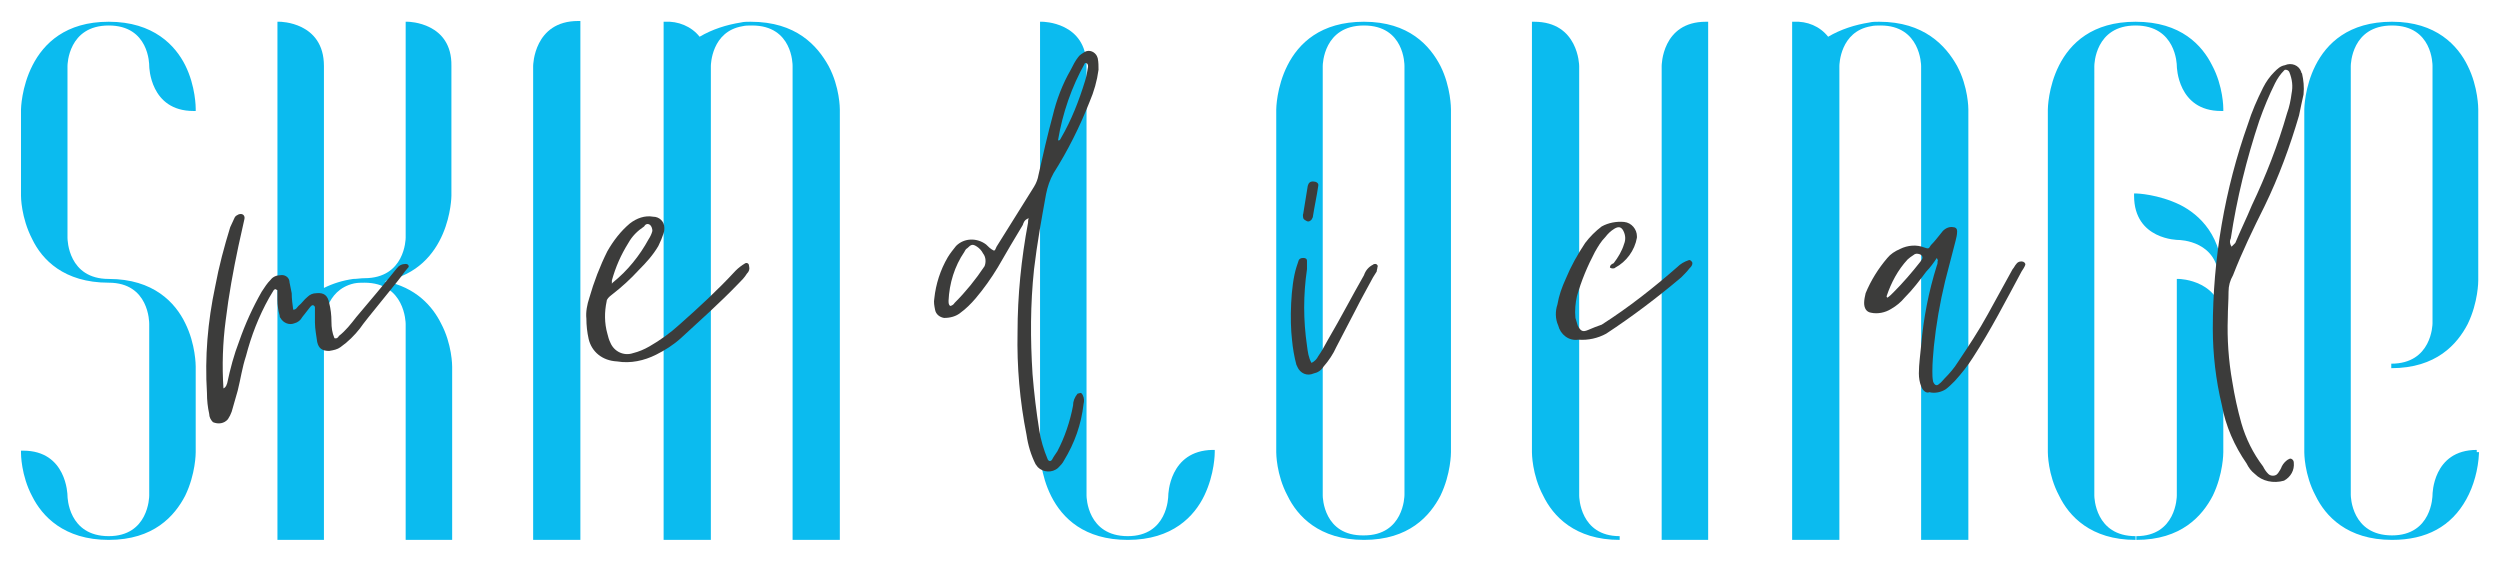
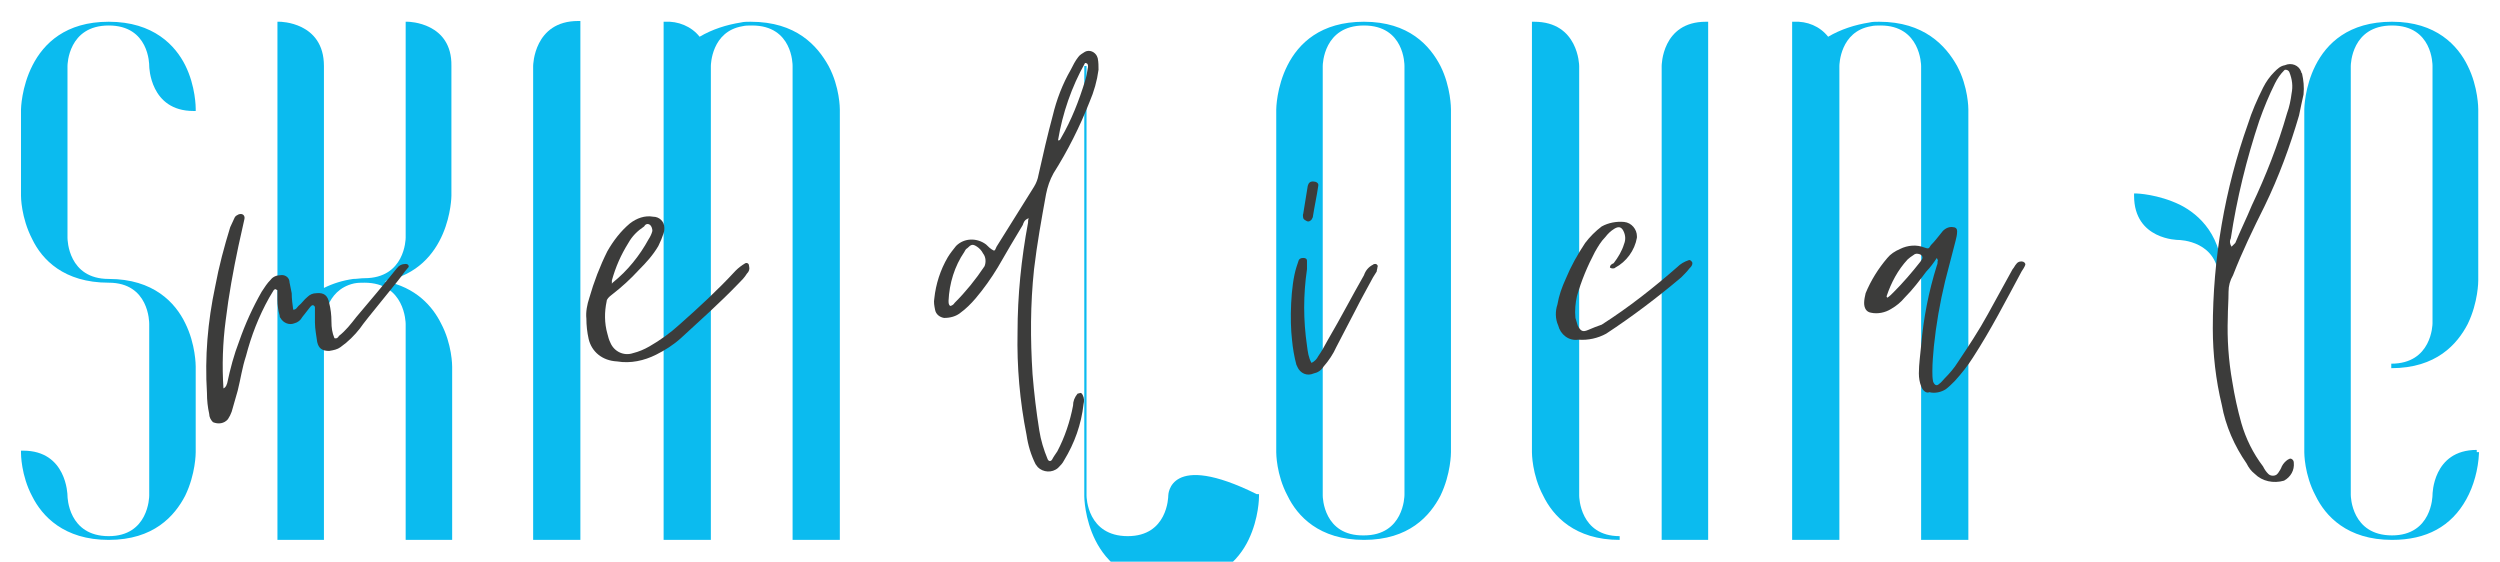
<svg xmlns="http://www.w3.org/2000/svg" version="1.1" x="0px" y="0px" viewBox="0 0 333.4 74.9" style="enable-background:new 0 0 333.4 74.9;" xml:space="preserve">
  <style type="text/css">
	.st0{fill:#0BBBEF;}
	.st1{fill:#3C3C3B;}
</style>
  <g id="v4_2">
</g>
  <g id="Ebene_2">
    <g>
      <path class="st0" d="M14.5,2.9C3,2.9,2.8,14.5,2.8,14.6v11.5c0,0.1,0,2.9,1.5,5.8c1.3,2.7,4.2,5.8,10.2,5.8c5.4,0,5.4,5.3,5.4,5.5    v22.9c0,0.2-0.1,5.4-5.4,5.4c-5.4,0-5.5-5.2-5.5-5.4c0-0.1-0.1-6-5.9-6H2.8v0.3c0,0.1,0,3,1.5,5.8C5.6,68.8,8.5,72,14.5,72    c6,0,8.8-3.2,10.2-5.9c1.4-2.9,1.4-5.7,1.4-5.8V48.9c0-0.1,0-3-1.4-5.8c-1.3-2.7-4.2-5.9-10.2-5.9C9.1,37.2,9,32,9,31.7V8.8    c0-0.2,0.1-5.4,5.5-5.4c5.4,0,5.4,5.2,5.4,5.4c0,0.1,0.1,6,5.9,6h0.3v-0.3c0-0.1,0-3-1.4-5.8C23.4,6.1,20.5,2.9,14.5,2.9z" />
      <path class="st0" d="M54.4,2.9h-0.3v28.8c0,0.2-0.1,5.4-5.5,5.4c-0.5,0-1,0.1-1.5,0.1c-1.4,0.2-2.7,0.6-3.9,1.2V8.8    c0-5.9-5.9-5.9-5.9-5.9H37V72h6.2V43.2c0-0.2,0.1-4.5,4-5.4c0.5-0.1,0.9-0.1,1.4-0.1c5.4,0,5.5,5.3,5.5,5.5V72h6.2V48.9    c0-0.1,0-3-1.5-5.8c-1.1-2.2-3.3-4.8-7.5-5.6c8.8-1.7,8.9-11.3,8.9-11.4V8.8C60.3,3,54.5,2.9,54.4,2.9z" />
      <path class="st0" d="M71.1,8.8V72h6.3V2.8h-0.3C71.2,2.8,71.1,8.7,71.1,8.8z" />
      <path class="st0" d="M100.1,2.9c-0.5,0-0.9,0-1.3,0.1c-1.9,0.3-3.8,0.9-5.5,1.9c-1.1-1.4-2.9-2.1-4.6-2l-0.2,0V72h6.3V8.8    c0-0.2,0.1-4.6,4.2-5.3c0.4-0.1,0.8-0.1,1.3-0.1c5.4,0,5.4,5.2,5.4,5.4V72h6.3V14.6c0-0.1,0-3-1.5-5.8    C109,6.1,106.2,2.9,100.1,2.9z" />
-       <path class="st0" d="M155.8,66.1c0,0.2-0.1,5.4-5.4,5.4c-5.4,0-5.5-5.2-5.5-5.4V8.8c0-5.9-5.9-5.9-5.9-5.9h-0.3v57.4    c0,0.1,0.1,11.7,11.7,11.7c6,0,8.9-3.2,10.2-5.9c1.4-2.9,1.4-5.7,1.4-5.8v-0.3h-0.3C155.9,60.1,155.8,66,155.8,66.1z" />
+       <path class="st0" d="M155.8,66.1c0,0.2-0.1,5.4-5.4,5.4c-5.4,0-5.5-5.2-5.5-5.4V8.8h-0.3v57.4    c0,0.1,0.1,11.7,11.7,11.7c6,0,8.9-3.2,10.2-5.9c1.4-2.9,1.4-5.7,1.4-5.8v-0.3h-0.3C155.9,60.1,155.8,66,155.8,66.1z" />
      <path class="st0" d="M181.9,2.9c-11.6,0-11.7,11.6-11.7,11.7v45.7c0,0.1,0,3,1.5,5.8c1.3,2.7,4.2,5.9,10.2,5.9    c6,0,8.8-3.2,10.2-5.9c1.4-2.9,1.4-5.7,1.4-5.8V14.6c0-0.1,0-3-1.4-5.8C190.7,6.1,187.9,2.9,181.9,2.9z M176.4,66.1V8.8    c0-0.2,0.1-5.4,5.5-5.4c5.4,0,5.4,5.2,5.4,5.4v57.2c0,0.2-0.1,5.4-5.4,5.4C176.5,71.5,176.4,66.3,176.4,66.1z" />
      <path class="st0" d="M221.6,8.8V72h6.2V2.9h-0.3C221.6,2.9,221.6,8.8,221.6,8.8z" />
      <path class="st0" d="M210.6,66.1V8.8c0-0.1-0.1-5.9-6-5.9h-0.3v57.4c0,0.1,0,3,1.5,5.8c1.3,2.7,4.2,5.9,10.2,5.9v-0.5    C210.7,71.5,210.6,66.3,210.6,66.1z" />
      <path class="st0" d="M250.6,2.9C250.6,2.9,250.5,2.9,250.6,2.9c-0.5,0-0.9,0-1.3,0.1c-1.9,0.3-3.8,0.9-5.5,1.9    c-1.1-1.4-2.8-2.1-4.6-2l-0.2,0V72h6.3V8.8c0-0.2,0.1-4.6,4.2-5.3c0.4-0.1,0.8-0.1,1.3-0.1c5.3,0,5.4,5.2,5.4,5.4V72h6.3V14.6    c0-0.1,0-3-1.5-5.8C259.5,6.1,256.6,2.9,250.6,2.9z" />
-       <path class="st0" d="M284.8,2.9c-11.6,0-11.7,11.6-11.7,11.7v45.7c0,0.1,0,3,1.5,5.8c1.3,2.7,4.2,5.9,10.2,5.9v-0.5    c-5.4,0-5.5-5.2-5.5-5.4V8.8c0-0.2,0.1-5.4,5.5-5.4c5.4,0,5.5,5.2,5.5,5.4c0,0.1,0.1,6,5.9,6h0.3v-0.3c0-0.1,0-3-1.5-5.8    C293.7,6.1,290.9,2.9,284.8,2.9z" />
-       <path class="st0" d="M290.6,37.2h-0.3v28.9c0,0.2-0.1,5.4-5.4,5.4v0.3c0,0,0,0,0,0c0,0,0,0,0,0V72c6,0,8.8-3.2,10.2-5.9    c1.4-2.9,1.4-5.7,1.4-5.8V43.2C296.5,37.3,290.6,37.2,290.6,37.2z" />
      <path class="st0" d="M290.7,27.3c-2.9-1.4-5.7-1.5-5.8-1.5l-0.3,0v0.3c0,5.9,5.9,5.9,5.9,5.9c0.2,0,5.4,0.1,5.4,5.4h0.2    c0,0,0,0,0,0c0,0,0,0,0,0h0.3C296.5,31.5,293.3,28.6,290.7,27.3z" />
      <path class="st0" d="M330.3,60.3L330.3,60.3C330.3,60.3,330.3,60.3,330.3,60.3l0-0.3c-5.9,0-5.9,6-5.9,6c0,0.2-0.1,5.4-5.4,5.4    c-5.4,0-5.5-5.2-5.5-5.4V8.8c0-0.2,0.1-5.4,5.5-5.4c5.4,0,5.4,5.2,5.4,5.4v34.3c0,0.2-0.1,5.4-5.5,5.4v0.3c0,0,0,0,0,0    c0,0,0,0,0,0v0.3c6,0,8.8-3.2,10.2-5.9c1.4-2.9,1.4-5.7,1.4-5.8V14.6c0-0.1,0-3-1.4-5.8c-1.3-2.7-4.2-5.9-10.1-5.9    c-11.6,0-11.7,11.6-11.7,11.7v45.7c0,0.1,0,3,1.5,5.8c1.3,2.7,4.2,5.9,10.2,5.9c4.6,0,7.9-1.8,9.9-5.4c1-1.8,1.6-4,1.7-6.2l0-0.1    L330.3,60.3z" />
    </g>
    <path class="st1" d="M27.9,55.2c-0.2-0.9-0.3-1.8-0.3-2.8c-0.3-4.8,0.1-9.5,1.1-14.2c0.5-2.7,1.2-5.3,2-7.9l0.6-1.3   c0.1-0.2,0.3-0.3,0.5-0.4c0.5-0.2,0.9,0.1,0.8,0.6l-0.8,3.6c-0.7,3.3-1.3,6.6-1.7,9.9c-0.4,3-0.5,6.1-0.3,9.1   c0.4-0.2,0.4-0.5,0.5-0.7c0.4-1.9,0.9-3.8,1.6-5.6c0.8-2.3,1.8-4.5,3-6.6c0.4-0.6,0.7-1.1,1.2-1.6c0.3-0.4,0.8-0.6,1.3-0.6   c0.5-0.1,1.1,0.2,1.2,0.8c0,0,0,0.1,0,0.1c0.1,0.5,0.2,1,0.3,1.5c0,0.7,0.1,1.5,0.2,2.2c0.4,0,0.5-0.3,0.7-0.5   c0.5-0.4,0.7-0.8,1.2-1.2c0.3-0.3,0.7-0.5,1.2-0.5c1-0.1,1.5,0.3,1.7,1.3c0.2,0.8,0.3,1.6,0.3,2.5c0,0.8,0.1,1.5,0.4,2.2   c0.3,0.1,0.5-0.1,0.6-0.3c0.9-0.7,1.6-1.6,2.3-2.5c0.7-0.8,4.8-5.7,5.4-6.5c0.3-0.4,0.7-0.6,1.2-0.6c0.2,0,0.4,0.1,0.4,0.3   c0,0,0,0.1,0,0.1L54,36.2c-0.8,1.2-5.2,6.4-6,7.6c-0.7,0.9-1.6,1.8-2.6,2.5c-0.4,0.3-0.9,0.4-1.5,0.5c-0.9,0-1.4-0.3-1.6-1.2   C42.2,44.8,42,43.9,42,43v-2c0-0.1-0.1-0.3-0.3-0.3c-0.1,0-0.2,0.1-0.3,0.2l-1.1,1.4c-0.2,0.4-0.6,0.7-1,0.8   c-0.7,0.3-1.5,0-1.9-0.7c-0.1-0.1-0.1-0.2-0.1-0.3c-0.2-0.7-0.3-1.4-0.3-2.1v-1.3l-0.2-0.1c-0.1-0.1-0.2,0-0.3,0.1   c-0.2,0.3-0.4,0.7-0.6,1c-1.4,2.5-2.4,5.1-3.1,7.8c-0.5,1.5-0.7,3-1.1,4.6l-0.8,2.8c-0.1,0.3-0.3,0.7-0.5,1c-0.5,0.6-1.3,0.7-2,0.4   C28.1,56,27.9,55.6,27.9,55.2z" />
    <path class="st1" d="M78.5,45.2c-0.2-0.9-0.3-1.8-0.3-2.7c-0.1-0.9,0.1-1.9,0.4-2.8c0.6-2.1,1.4-4.2,2.4-6.2c0.8-1.4,1.8-2.7,3-3.7   c0.9-0.7,2-1.1,3.1-0.9c0.8,0,1.5,0.6,1.5,1.5c0,0.2,0,0.4-0.1,0.7c-0.2,0.6-0.4,1.1-0.7,1.7c-0.7,1.2-1.6,2.2-2.6,3.2   c-1.1,1.2-2.3,2.3-3.6,3.3c-0.4,0.3-0.7,0.6-0.7,0.9c-0.3,1.4-0.3,2.9,0.1,4.3c0.1,0.4,0.2,0.8,0.4,1.2c0.5,1.2,1.8,1.8,3,1.4   c0.8-0.2,1.5-0.5,2.2-0.9c1.4-0.8,2.8-1.8,4-2.9c2.6-2.3,5.1-4.6,7.5-7.2c0.4-0.4,0.8-0.7,1.3-1c0.3-0.1,0.5,0.1,0.5,0.4   c0.1,0.4,0,0.7-0.3,1c-0.3,0.5-0.7,0.9-1.1,1.3c-2.5,2.6-5.2,5-7.7,7.3c-1,0.9-2.1,1.6-3.3,2.2c-1.6,0.8-3.4,1.2-5.2,0.9   C80.3,48.1,78.9,46.9,78.5,45.2z M81.7,37.7c2-1.6,3.6-3.6,4.8-5.8c0.2-0.3,0.4-0.7,0.5-1.1c0-0.3-0.1-0.6-0.3-0.8   c-0.4-0.3-0.7,0-0.8,0.2c-0.9,0.6-1.6,1.3-2.1,2.2c-1,1.6-1.7,3.2-2.2,5v0.5C81.6,37.7,81.7,37.8,81.7,37.7z" />
    <path class="st1" d="M137.9,35.9c-0.5,4.7-0.5,9.3-0.2,14c0.2,2.5,0.5,5,0.9,7.5c0.2,1.3,0.6,2.6,1.1,3.8c0.1,0.3,0.4,0.4,0.6,0.1   c0.2-0.4,0.5-0.8,0.7-1.1c1-1.9,1.7-4,2.1-6.1c0-0.6,0.2-1.1,0.6-1.6l0.4-0.1c0.1,0,0.2,0.1,0.3,0.3c0.2,0.4,0.2,0.8,0.1,1.2   c-0.3,2.7-1.2,5.2-2.6,7.5c-0.2,0.4-0.5,0.7-0.8,1c-0.8,0.7-2,0.6-2.7-0.1c-0.1-0.1-0.2-0.3-0.3-0.4c-0.6-1.2-1-2.5-1.2-3.9   c-0.9-4.5-1.3-9.1-1.2-13.7c0-4.9,0.5-9.8,1.4-14.6c0-0.2,0-0.4,0.1-0.6c-0.6,0.2-0.7,0.6-0.8,0.9c-1.1,1.8-2.2,3.7-3.3,5.6   c-0.9,1.5-1.9,2.9-3,4.2c-0.6,0.7-1.3,1.4-2,1.9c-0.6,0.5-1.4,0.7-2.2,0.7c-0.6-0.1-1.1-0.5-1.2-1.1c-0.1-0.5-0.2-1-0.1-1.5   c0.2-1.9,0.8-3.8,1.8-5.5c0.3-0.5,0.7-1,1.1-1.5c1.1-1.1,2.8-1.1,4-0.2c0.3,0.3,0.6,0.6,1,0.8c0.2,0.1,0.3-0.3,0.4-0.5l5-8   c0.3-0.5,0.5-1,0.6-1.6c0.6-2.7,1.2-5.3,1.9-7.9c0.5-2.1,1.3-4.2,2.4-6.1c0.3-0.6,0.6-1.2,1-1.7c0.2-0.3,0.6-0.5,0.9-0.7   c0.6-0.3,1.3,0,1.6,0.6c0,0.1,0.1,0.2,0.1,0.3c0.1,0.5,0.1,1,0.1,1.5c-0.2,1.5-0.6,2.9-1.2,4.3c-1.3,3.3-2.9,6.5-4.8,9.5   c-0.5,0.9-0.8,1.8-1,2.8C138.9,29.2,138.3,32.5,137.9,35.9z M131.1,33.8c-0.2-0.4-0.5-0.7-0.8-0.9c-0.6-0.4-0.8-0.3-1.3,0.2   c-0.2,0.1-0.3,0.3-0.4,0.5c-1.3,1.9-2,4.2-2.1,6.5c0,0.3,0,0.5,0.2,0.7c0.2,0,0.5-0.2,0.6-0.4c1.5-1.5,2.8-3.1,4-4.9   C131.5,35,131.5,34.3,131.1,33.8z M141,18.8C141,19,141,19,141,18.8L141,18.8L141,18.8z M141.1,18.7c0.2,0.1,0.3-0.1,0.4-0.3   c1.4-2.4,2.4-5,3.2-7.6c0.2-0.6,0.3-1.3,0.4-1.9c0-0.2,0-0.5-0.4-0.5C142.9,11.6,141.7,15.1,141.1,18.7L141.1,18.7z" />
    <path class="st1" d="M172.9,48.7c-0.3-1.1-0.5-2.3-0.6-3.4c-0.3-2.5-0.2-7.2,0.6-9.7l0.3-0.9c0.1-0.2,0.3-0.3,0.6-0.3   c0.3,0,0.5,0.1,0.5,0.4v1.1c-0.5,3.4-0.5,6.8,0,10.2c0.1,0.8,0.2,1.6,0.6,2.3c0.4-0.2,0.7-0.5,0.9-0.9c0.5-0.7,0.9-1.5,1.3-2.2   c1.7-2.9,3.2-5.8,4.8-8.6c0.2-0.6,0.6-1.1,1.2-1.4c0.1-0.1,0.2-0.1,0.4-0.1c0.2,0.1,0.3,0.3,0.2,0.4c0,0,0,0,0,0   c0,0.2-0.1,0.4-0.1,0.6c-0.2,0.3-0.3,0.5-0.5,0.8c-0.8,1.5-1.6,2.9-2.3,4.3c-0.9,1.7-1.7,3.3-2.6,5c-0.4,0.9-1,1.8-1.7,2.6   c-0.3,0.5-0.8,0.8-1.3,0.9c-0.9,0.4-1.8,0-2.2-0.9C173,48.8,172.9,48.7,172.9,48.7z M173.8,29.1c0-0.2-0.1-0.4,0-0.6l0.6-3.7   c0.1-0.4,0.3-0.6,0.7-0.6s0.8,0.2,0.7,0.6c-0.2,1.4-0.5,2.7-0.7,4c0,0.2-0.1,0.3-0.2,0.5c-0.2,0.2-0.4,0.3-0.6,0.2   C174.1,29.4,173.9,29.3,173.8,29.1z" />
    <path class="st1" d="M207.8,43.4c-0.4-0.9-0.4-1.9-0.1-2.8c0.2-1.2,0.6-2.3,1.1-3.4c0.7-1.7,1.6-3.3,2.6-4.8   c0.6-0.8,1.4-1.6,2.2-2.2c0.9-0.5,2-0.7,3-0.6c1,0.1,1.7,1,1.7,1.9v0.2c-0.3,1.7-1.4,3.2-2.9,4c-0.1,0.1-0.2,0.1-0.4,0.1   c-0.1,0-0.2-0.1-0.3-0.1c0-0.4,0.3-0.5,0.5-0.6c0.6-0.8,1.1-1.6,1.4-2.6c0.2-0.5,0.2-1.1-0.1-1.7c-0.3-0.6-0.7-0.6-1.2-0.3   c-0.5,0.3-0.9,0.7-1.2,1.1c-0.6,0.6-1,1.3-1.4,2c-1,1.9-1.8,3.8-2.4,5.9c-0.2,0.9-0.3,1.9-0.2,2.9l0.3,1c0.4,0.8,0.7,0.9,1.4,0.6   s1.2-0.5,1.8-0.7c3.6-2.3,6.9-4.9,10.1-7.7c0.4-0.4,0.9-0.7,1.5-0.9c0.2-0.1,0.5,0.2,0.5,0.4c0,0.3-0.2,0.5-0.4,0.7   c-0.3,0.4-0.7,0.8-1.1,1.2c-3.2,2.7-6.5,5.2-10,7.5c-1.1,0.6-2.4,0.9-3.7,0.8C209.2,45.5,208.1,44.6,207.8,43.4z" />
    <path class="st1" d="M256.2,51.5c-0.2-0.5-0.3-1.1-0.3-1.7c0-1.3,0.2-2.5,0.3-3.7c0.3-3.6,1-7.2,2.1-10.7c0.1-0.2,0.1-0.4,0.1-0.6   c0.1-0.1,0-0.1-0.1-0.4c-0.4,0.6-0.9,1.3-1.4,1.8c-0.9,1.2-1.8,2.4-2.9,3.5c-0.5,0.6-1.1,1.1-1.8,1.5c-0.8,0.5-1.8,0.7-2.7,0.5   c-0.6-0.1-0.9-0.6-0.9-1.3c0-0.4,0.1-0.9,0.2-1.3c0.7-1.7,1.7-3.3,2.9-4.7c0.4-0.5,1-0.9,1.7-1.2c1-0.5,2.2-0.6,3.2-0.2   c0.6,0.2,0.6,0.2,0.9-0.3c0.6-0.6,1.1-1.3,1.6-1.9c0.4-0.4,0.9-0.6,1.4-0.5c0.3,0,0.5,0.2,0.5,0.5c0,0,0,0.1,0,0.1   c0,0.4-0.1,0.8-0.2,1.2l-1.4,5.4c-0.7,2.9-1.2,5.8-1.5,8.7c-0.1,1.1-0.2,2.2-0.2,3.3c0,0.5,0,0.9,0.1,1.4c0.2,0.5,0.5,0.6,0.8,0.3   c0.3-0.2,0.5-0.5,0.7-0.7c0.7-0.7,1.3-1.4,1.8-2.2c1.4-2.1,2.8-4.2,4-6.4l3.3-6c0.2-0.2,0.3-0.5,0.5-0.7c0.2-0.3,0.6-0.4,0.9-0.3   c0.2,0.1,0.3,0.2,0.3,0.4c-0.1,0.3-0.3,0.6-0.5,0.9c-2.1,3.9-4.1,7.8-6.5,11.5c-0.7,1.1-1.5,2.1-2.4,3.1c-0.4,0.4-0.8,0.8-1.2,1.1   c-0.6,0.4-1.5,0.6-2.2,0.4C256.9,52.5,256.4,52.1,256.2,51.5z M252.5,39c1.3-1.3,2.5-2.7,3.6-4.1l0.2-0.3c0.2-0.3,0-0.6-0.3-0.7   c-0.3-0.1-0.6-0.1-0.8,0.1c-0.3,0.2-0.6,0.4-0.8,0.6c-1.3,1.4-2.2,3.1-2.8,4.9c0,0.1,0,0.1,0.1,0.2C252,39.5,252.2,39.3,252.5,39z" />
    <path class="st1" d="M300.7,63.2c-0.5-0.4-0.8-0.8-1.1-1.4c-1.6-2.3-2.8-5-3.3-7.8c-0.8-3.3-1.2-6.8-1.2-10.2   c0-9.3,1.6-18.6,4.7-27.3c0.5-1.6,1.2-3.2,2-4.8c0.4-0.8,0.9-1.5,1.5-2.1c0.4-0.4,0.8-0.8,1.4-0.9c0.9-0.4,1.9,0,2.2,0.9   c0,0.1,0,0.1,0.1,0.2c0.2,0.9,0.3,1.8,0.2,2.8c-0.2,0.9-0.4,1.8-0.6,2.8c-1.2,4.1-2.7,8.2-4.6,12.1c-1.5,3-3,6.1-4.2,9.2   c-0.4,0.7-0.6,1.4-0.6,2.2c0,1.2-0.1,2.3-0.1,3.5c-0.1,2.8,0.1,5.7,0.6,8.5c0.3,1.9,0.7,3.7,1.2,5.5c0.6,2.1,1.6,4.1,2.9,5.8   c0.2,0.4,0.4,0.7,0.7,1c0.3,0.3,0.8,0.3,1.1,0.1c0.1-0.1,0.1-0.1,0.2-0.2c0.2-0.3,0.4-0.6,0.5-0.9c0.2-0.4,0.5-0.7,0.8-0.9   c0.2-0.1,0.3-0.2,0.5-0.1c0.2,0.1,0.3,0.3,0.3,0.5c0.1,1-0.4,1.9-1.3,2.4C303.2,64.5,301.7,64.2,300.7,63.2z M298.1,32.4   c0.7-1.7,1.5-3.3,2.2-5c1.9-4,3.5-8.1,4.7-12.3c0.3-0.8,0.5-1.8,0.6-2.6c0.2-1,0.1-1.9-0.3-2.9c-0.1-0.2-0.3-0.3-0.5-0.3   c-0.1,0-0.1,0-0.2,0.1c-0.5,0.5-0.9,1.1-1.2,1.7c-0.8,1.6-1.5,3.3-2.1,5c-1.7,5.1-3,10.4-3.8,15.7c-0.2,0.4-0.1,0.8,0.1,1.1   L298.1,32.4z" />
  </g>
</svg>